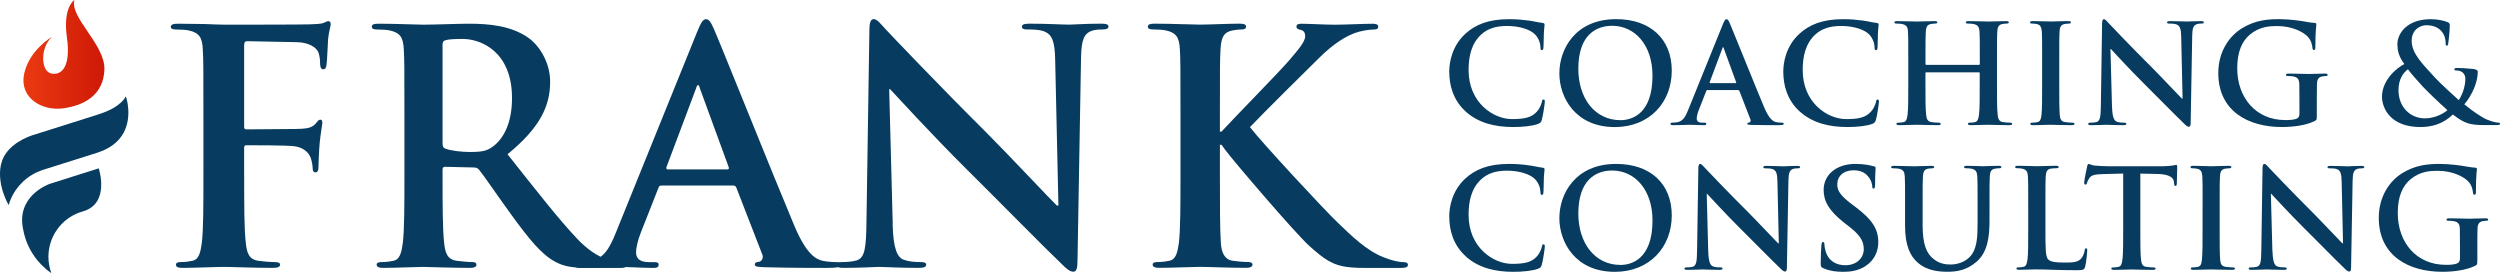
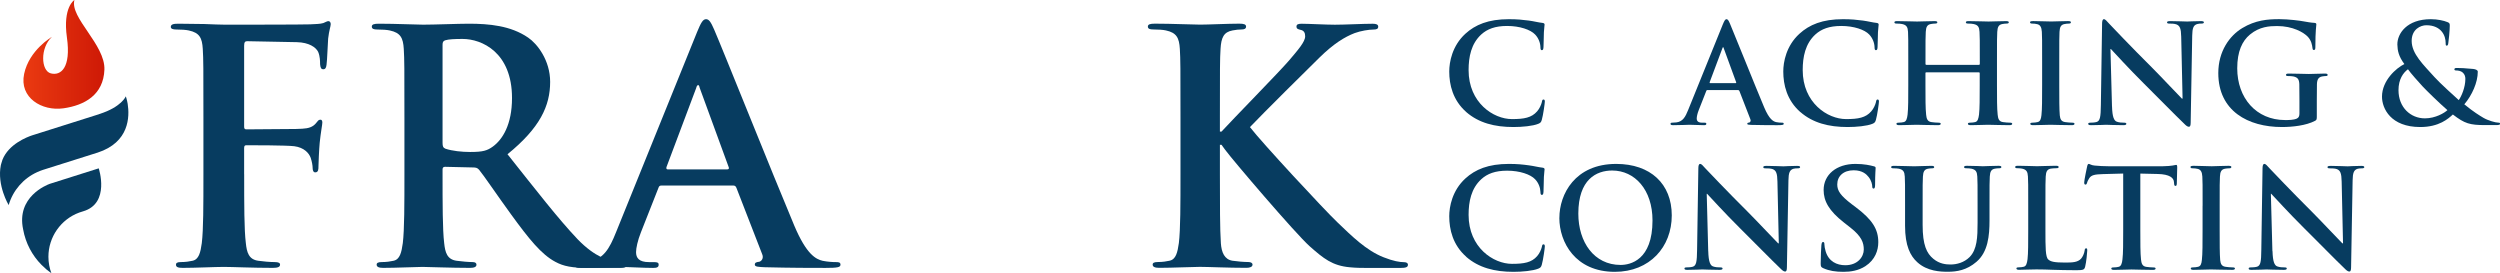
<svg xmlns="http://www.w3.org/2000/svg" id="Layer_2" data-name="Layer 2" viewBox="0 0 620.15 67.79">
  <defs>
    <style>
      .cls-1 {
        fill: #073c60;
      }

      .cls-2 {
        fill: url(#linear-gradient);
      }
    </style>
    <linearGradient id="linear-gradient" x1="5.81" y1="13.49" x2="25.9" y2="13.49" gradientUnits="userSpaceOnUse">
      <stop offset="0" stop-color="#ea3a11" />
      <stop offset="1" stop-color="#ce1906" />
    </linearGradient>
  </defs>
  <g id="Layer_1-2" data-name="Layer 1">
    <path class="cls-1" d="M60.57,43.22c0,7.69,0,13.71.41,17.07.24,2.32.72,4.09,3.12,4.4,1.12.17,2.88.32,4.01.32,1.04,0,1.36.24,1.36.64,0,.56-.56.8-1.77.8-5.04,0-10.09-.24-12.18-.24s-7.13.24-10.18.24c-1.12,0-1.69-.17-1.69-.8,0-.41.32-.64,1.21-.64,1.2,0,2.17-.16,2.88-.32,1.6-.32,2-2.08,2.32-4.4.4-3.36.4-9.38.4-17.07v-14.1c0-12.18,0-14.42-.16-16.99-.16-2.72-.8-4-3.45-4.57-.64-.16-2-.24-3.12-.24-.8,0-1.36-.16-1.36-.64,0-.64.65-.8,1.84-.8,2.09,0,4.41.08,6.49.08,2.09.08,3.93.16,5.05.16,3.05,0,19.31,0,21.16-.08,1.52-.08,2.48-.08,3.29-.32.48-.16.88-.48,1.28-.48.32,0,.56.32.56.73,0,.56-.4,1.52-.64,3.6-.08.8-.24,5.53-.4,6.49-.08.64-.24,1.12-.8,1.12s-.72-.4-.8-1.28c0-.64,0-1.92-.48-3.04-.56-1.12-2.24-2.33-5.29-2.4l-12.34-.24c-.48,0-.73.24-.73,1.12v20.03c0,.48.08.72.56.72l10.26-.08c1.36,0,2.48,0,3.61-.08,1.52-.08,2.64-.4,3.45-1.44.4-.48.56-.8,1.04-.8.32,0,.48.24.48.72s-.4,2.49-.65,4.97c-.16,1.6-.31,5.28-.31,5.85,0,.72,0,1.53-.81,1.53-.48,0-.64-.56-.64-1.12s-.16-1.52-.48-2.49c-.4-1.12-1.6-2.56-4.09-2.88-2-.24-10.5-.24-11.86-.24-.4,0-.56.16-.56.72v6.49Z" />
    <path class="cls-1" d="M100.32,29.12c0-12.18,0-14.42-.16-16.99-.16-2.72-.8-4-3.45-4.57-.64-.16-2-.24-3.12-.24-.88,0-1.36-.16-1.36-.72s.56-.72,1.76-.72c4.24,0,9.29.24,10.98.24,2.72,0,8.81-.24,11.3-.24,5.05,0,10.42.48,14.74,3.45,2.25,1.52,5.46,5.61,5.46,10.98,0,5.93-2.49,11.38-10.58,17.95,7.13,8.97,12.66,16.11,17.39,21.08,4.49,4.64,7.77,5.21,8.97,5.45.88.16,1.6.24,2.24.24s.96.24.96.64c0,.64-.56.8-1.53.8h-7.61c-4.49,0-6.49-.41-8.57-1.53-3.45-1.84-6.49-5.61-10.98-11.78-3.21-4.4-6.89-9.85-7.93-11.06-.4-.48-.88-.56-1.44-.56l-6.97-.16c-.4,0-.64.16-.64.64v1.12c0,7.45,0,13.78.4,17.15.24,2.32.72,4.09,3.12,4.4,1.21.17,2.97.32,3.93.32.64,0,.96.24.96.64,0,.56-.56.8-1.6.8-4.65,0-10.58-.24-11.78-.24-1.53,0-6.57.24-9.78.24-1.04,0-1.6-.24-1.6-.8,0-.41.32-.64,1.29-.64,1.2,0,2.16-.16,2.88-.32,1.6-.32,2-2.08,2.32-4.4.4-3.36.4-9.69.4-17.07v-14.1ZM109.78,35.45c0,.88.16,1.2.72,1.44,1.68.56,4.09.81,6.09.81,3.21,0,4.25-.32,5.69-1.36,2.4-1.76,4.73-5.46,4.73-12.02,0-11.38-7.53-14.66-12.26-14.66-2,0-3.45.08-4.25.32-.56.16-.72.48-.72,1.12v24.36Z" />
    <path class="cls-1" d="M164.03,46.03c-.4,0-.56.16-.72.64l-4.33,10.98c-.8,2-1.2,3.93-1.2,4.89,0,1.44.72,2.48,3.21,2.48h1.2c.96,0,1.2.17,1.2.64,0,.64-.48.8-1.36.8-2.57,0-6.01-.24-8.5-.24-.88,0-5.29.24-9.45.24-1.05,0-1.53-.17-1.53-.8,0-.48.32-.64.96-.64.72,0,1.84-.08,2.48-.16,3.69-.48,5.21-3.21,6.81-7.21l20.11-49.68c.96-2.32,1.44-3.21,2.24-3.21.72,0,1.2.72,2,2.57,1.93,4.41,14.75,36.46,19.88,48.64,3.05,7.21,5.37,8.33,7.05,8.73,1.2.24,2.4.32,3.37.32.64,0,1.04.08,1.04.64,0,.64-.72.8-3.69.8s-8.74,0-15.15-.17c-1.44-.08-2.41-.08-2.41-.64,0-.48.32-.64,1.12-.72.56-.16,1.12-.88.72-1.84l-6.41-16.51c-.16-.4-.4-.56-.8-.56h-17.87ZM180.38,42.02c.41,0,.48-.24.41-.48l-7.21-19.71c-.08-.32-.16-.73-.4-.73s-.41.41-.48.73l-7.38,19.63c-.08.32,0,.56.32.56h14.74Z" />
-     <path class="cls-1" d="M221.42,55.56c.16,6.25,1.2,8.33,2.8,8.89,1.36.48,2.88.56,4.17.56.88,0,1.36.17,1.36.64,0,.64-.72.8-1.84.8-5.21,0-8.41-.24-9.94-.24-.72,0-4.48.24-8.65.24-1.04,0-1.76-.08-1.76-.8,0-.48.48-.64,1.29-.64,1.04,0,2.48-.08,3.61-.4,2.08-.65,2.41-2.97,2.48-9.94l.72-47.2c0-1.6.24-2.73,1.05-2.73.88,0,1.6,1.04,2.96,2.49.96,1.04,13.14,13.86,24.84,25.48,5.46,5.46,16.27,16.99,17.64,18.27h.4l-.8-35.98c-.08-4.89-.8-6.41-2.72-7.21-1.2-.48-3.12-.48-4.25-.48-.96,0-1.28-.24-1.28-.72,0-.64.88-.72,2.08-.72,4.17,0,8.01.24,9.7.24.88,0,3.92-.24,7.85-.24,1.04,0,1.84.08,1.84.72,0,.48-.48.72-1.44.72-.8,0-1.45,0-2.41.24-2.24.64-2.88,2.33-2.96,6.81l-.88,50.56c0,1.76-.32,2.48-1.04,2.48-.88,0-1.84-.88-2.72-1.76-5.05-4.81-15.3-15.3-23.64-23.56-8.74-8.66-17.63-18.43-19.07-19.95h-.24l.88,33.42Z" />
    <path class="cls-1" d="M302.6,32.65h.4c2.72-2.97,14.42-14.91,16.75-17.63,2.24-2.64,4.01-4.65,4.01-6.01,0-.88-.32-1.44-1.12-1.6-.72-.16-1.04-.32-1.04-.8,0-.56.4-.72,1.29-.72,1.68,0,6.09.24,8.25.24,2.48,0,6.89-.24,9.38-.24.8,0,1.36.16,1.36.72s-.4.72-1.2.72c-1.12,0-3.13.32-4.65.88-2.49.96-5.21,2.64-8.66,6.01-2.48,2.4-14.58,14.42-17.31,17.31,2.88,3.77,18.59,20.68,21.72,23.64,3.52,3.37,7.13,6.97,11.46,8.66,2.41.96,4.01,1.2,4.97,1.2.56,0,1.04.17,1.04.64,0,.56-.4.8-1.93.8h-6.97c-2.41,0-3.85,0-5.53-.17-4.33-.4-6.49-2.16-9.94-5.21-3.52-3.12-19.31-21.63-20.99-23.96l-.88-1.21h-.4v7.29c0,7.38,0,13.71.24,17.15.16,2.24.88,4,2.88,4.32,1.12.17,2.88.32,3.92.32.65,0,1.05.24,1.05.64,0,.56-.64.8-1.52.8-4.49,0-9.54-.24-11.54-.24-1.84,0-6.9.24-10.1.24-1.04,0-1.61-.24-1.61-.8,0-.41.32-.64,1.29-.64,1.2,0,2.16-.16,2.88-.32,1.61-.32,2-2.08,2.33-4.4.4-3.36.4-9.69.4-17.07v-14.1c0-12.18,0-14.42-.16-16.99-.16-2.72-.8-4-3.45-4.57-.64-.16-2-.24-3.12-.24-.88,0-1.36-.16-1.36-.72s.56-.72,1.76-.72c4.24,0,9.3.24,11.22.24s6.97-.24,9.69-.24c1.12,0,1.69.16,1.69.72s-.48.72-1.12.72c-.8,0-1.28.08-2.24.24-2.17.4-2.81,1.76-2.97,4.57-.16,2.57-.16,4.81-.16,16.99v3.53Z" />
    <path class="cls-1" d="M363.73,27.8c-3.34-2.94-4.23-6.76-4.23-10.07,0-2.32.72-6.35,3.99-9.35,2.46-2.25,5.7-3.62,10.79-3.62,2.12,0,3.38.14,4.95.34,1.3.17,2.39.48,3.41.58.37.04.51.21.51.41,0,.28-.1.69-.17,1.88-.07,1.12-.03,3-.1,3.69-.03.51-.11.79-.41.79-.27,0-.35-.28-.35-.76-.03-1.06-.47-2.25-1.33-3.14-1.13-1.19-3.79-2.11-6.93-2.11-2.97,0-4.92.75-6.42,2.11-2.49,2.29-3.14,5.53-3.14,8.84,0,8.12,6.18,12.15,10.75,12.15,3.04,0,4.88-.34,6.25-1.92.58-.65,1.02-1.64,1.16-2.25.1-.55.17-.69.44-.69.24,0,.31.24.31.51,0,.41-.41,3.38-.75,4.54-.17.58-.31.75-.89.99-1.36.55-3.96.79-6.15.79-4.68,0-8.6-1.02-11.71-3.72Z" />
-     <path class="cls-1" d="M386.82,18.13c0-5.83,3.86-13.38,14.09-13.38,8.5,0,13.79,4.95,13.79,12.77s-5.46,14-14.13,14c-9.8,0-13.76-7.34-13.76-13.38ZM409.92,18.79c0-7.65-4.4-12.39-10-12.39-3.92,0-8.4,2.18-8.4,10.68,0,7.1,3.93,12.73,10.48,12.73,2.39,0,7.92-1.16,7.92-11.02Z" />
    <path class="cls-1" d="M423.54,22.34c-.17,0-.24.06-.3.27l-1.84,4.68c-.35.86-.51,1.68-.51,2.08,0,.62.3,1.06,1.36,1.06h.51c.41,0,.51.07.51.28,0,.27-.2.34-.58.34-1.09,0-2.56-.1-3.62-.1-.38,0-2.25.1-4.03.1-.45,0-.65-.07-.65-.34,0-.21.14-.28.41-.28.3,0,.78-.03,1.06-.07,1.57-.2,2.22-1.36,2.9-3.07l8.57-21.16c.41-.99.61-1.37.95-1.37.31,0,.52.31.85,1.09.82,1.88,6.28,15.53,8.47,20.72,1.29,3.08,2.29,3.55,3,3.72.51.11,1.02.14,1.43.14.28,0,.44.04.44.28,0,.27-.3.34-1.57.34s-3.72,0-6.45-.07c-.61-.03-1.02-.03-1.02-.27,0-.21.14-.28.48-.31.24-.07.48-.38.3-.79l-2.73-7.03c-.07-.17-.17-.24-.34-.24h-7.62ZM430.51,20.63c.17,0,.2-.11.17-.21l-3.07-8.4c-.04-.14-.07-.3-.17-.3s-.17.17-.2.3l-3.14,8.37c-.04.13,0,.24.14.24h6.28Z" />
    <path class="cls-1" d="M446.59,27.8c-3.34-2.94-4.23-6.76-4.23-10.07,0-2.32.71-6.35,4-9.35,2.46-2.25,5.7-3.62,10.79-3.62,2.12,0,3.38.14,4.95.34,1.3.17,2.39.48,3.41.58.38.04.51.21.51.41,0,.28-.1.69-.17,1.88-.07,1.12-.03,3-.1,3.69-.03.51-.1.79-.41.79-.27,0-.34-.28-.34-.76-.03-1.06-.48-2.25-1.33-3.14-1.13-1.19-3.79-2.11-6.93-2.11-2.97,0-4.92.75-6.42,2.11-2.49,2.29-3.14,5.53-3.14,8.84,0,8.12,6.17,12.15,10.75,12.15,3.04,0,4.88-.34,6.25-1.92.58-.65,1.02-1.64,1.16-2.25.1-.55.17-.69.44-.69.24,0,.31.24.31.51,0,.41-.41,3.38-.75,4.54-.17.58-.31.75-.88.99-1.37.55-3.96.79-6.15.79-4.68,0-8.61-1.02-11.71-3.72Z" />
    <path class="cls-1" d="M490.9,16.09c.11,0,.21-.07.21-.24v-.72c0-5.19,0-6.14-.07-7.23-.07-1.16-.34-1.7-1.47-1.94-.28-.07-.86-.11-1.34-.11-.37,0-.58-.07-.58-.31s.24-.3.72-.3c1.84,0,3.99.1,4.92.1.82,0,2.97-.1,4.3-.1.47,0,.71.07.71.3s-.2.31-.61.31c-.28,0-.58.04-.99.11-.92.17-1.19.75-1.26,1.94-.07,1.09-.07,2.05-.07,7.23v6.01c0,3.14,0,5.84.17,7.31.1.96.3,1.71,1.33,1.84.48.07,1.23.14,1.74.14.37,0,.54.1.54.28,0,.24-.27.34-.68.34-2.22,0-4.37-.1-5.33-.1-.78,0-2.93.1-4.27.1-.47,0-.71-.1-.71-.34,0-.17.13-.28.54-.28.51,0,.92-.07,1.23-.14.68-.13.85-.88.99-1.88.17-1.43.17-4.13.17-7.27v-3c0-.13-.1-.2-.21-.2h-13.04c-.1,0-.21.04-.21.2v3c0,3.14,0,5.84.17,7.31.1.96.3,1.71,1.33,1.84.47.07,1.23.14,1.74.14.38,0,.55.1.55.28,0,.24-.27.34-.68.34-2.22,0-4.37-.1-5.33-.1-.78,0-2.93.1-4.3.1-.44,0-.68-.1-.68-.34,0-.17.14-.28.55-.28.51,0,.92-.07,1.23-.14.69-.13.86-.88.99-1.88.17-1.43.17-4.13.17-7.27v-6.01c0-5.19,0-6.14-.06-7.23-.07-1.16-.35-1.7-1.47-1.94-.27-.07-.85-.11-1.33-.11-.38,0-.58-.07-.58-.31s.24-.3.71-.3c1.85,0,4,.1,4.92.1.82,0,2.97-.1,4.3-.1.48,0,.72.07.72.3s-.21.31-.62.31c-.27,0-.58.04-.99.11-.92.17-1.19.75-1.26,1.94-.07,1.09-.07,2.05-.07,7.23v.72c0,.17.11.24.21.24h13.04Z" />
    <path class="cls-1" d="M506.57,15.13c0-5.19,0-6.14-.07-7.23-.07-1.16-.41-1.74-1.16-1.91-.37-.1-.82-.14-1.23-.14-.34,0-.54-.07-.54-.34,0-.21.27-.28.82-.28,1.3,0,3.45.1,4.44.1.85,0,2.87-.1,4.16-.1.45,0,.72.07.72.28,0,.27-.2.34-.54.34s-.62.04-1.03.11c-.92.17-1.19.75-1.26,1.94-.06,1.09-.06,2.05-.06,7.23v6.01c0,3.32,0,6.01.13,7.48.1.92.34,1.53,1.36,1.67.48.07,1.23.14,1.74.14.38,0,.55.1.55.28,0,.24-.27.34-.65.34-2.25,0-4.4-.1-5.33-.1-.78,0-2.93.1-4.3.1-.45,0-.69-.1-.69-.34,0-.17.14-.28.55-.28.51,0,.92-.07,1.23-.14.68-.13.88-.72.99-1.71.17-1.43.17-4.13.17-7.45v-6.01Z" />
    <path class="cls-1" d="M523.91,26.4c.07,2.66.51,3.55,1.19,3.79.58.21,1.23.24,1.78.24.37,0,.58.07.58.28,0,.27-.31.34-.79.34-2.22,0-3.58-.1-4.23-.1-.31,0-1.92.1-3.69.1-.44,0-.75-.03-.75-.34,0-.21.2-.28.54-.28.44,0,1.05-.03,1.54-.17.88-.27,1.02-1.26,1.06-4.23l.3-20.11c0-.68.11-1.16.45-1.16.38,0,.68.45,1.26,1.06.41.44,5.6,5.91,10.58,10.85,2.32,2.32,6.93,7.24,7.51,7.79h.17l-.34-15.33c-.04-2.08-.34-2.73-1.16-3.07-.51-.21-1.33-.21-1.81-.21-.41,0-.54-.1-.54-.31,0-.27.37-.3.88-.3,1.78,0,3.41.1,4.13.1.38,0,1.67-.1,3.34-.1.44,0,.79.04.79.3,0,.21-.21.31-.62.31-.34,0-.62,0-1.02.11-.95.27-1.23.99-1.26,2.9l-.38,21.54c0,.75-.14,1.05-.44,1.05-.38,0-.79-.37-1.16-.75-2.15-2.05-6.52-6.52-10.07-10.04-3.72-3.69-7.51-7.86-8.12-8.5h-.11l.38,14.24Z" />
    <path class="cls-1" d="M574.71,28.75c0,.92-.04.99-.45,1.23-2.22,1.16-5.56,1.53-8.22,1.53-8.36,0-15.77-3.96-15.77-13.38,0-5.46,2.83-9.28,5.94-11.16,3.28-1.98,6.32-2.22,9.18-2.22,2.35,0,5.36.41,6.04.55.71.13,1.91.34,2.69.37.41.04.47.17.47.41,0,.38-.24,1.33-.24,5.6,0,.55-.1.72-.37.72-.24,0-.3-.17-.34-.44-.1-.79-.27-1.88-1.16-2.84-1.02-1.09-3.75-2.66-7.61-2.66-1.87,0-4.37.13-6.76,2.12-1.91,1.6-3.14,4.16-3.14,8.37,0,7.33,4.68,12.83,11.88,12.83.89,0,2.08,0,2.91-.37.51-.24.64-.68.64-1.26v-3.21c0-1.71,0-3-.03-4.03-.04-1.16-.34-1.71-1.47-1.95-.27-.06-.85-.1-1.33-.1-.3,0-.51-.06-.51-.27,0-.27.24-.34.72-.34,1.77,0,3.93.1,4.95.1s2.87-.1,3.99-.1c.44,0,.68.07.68.34,0,.21-.2.27-.44.27-.28,0-.52.04-.92.1-.92.17-1.27.76-1.3,1.95-.03,1.02-.03,2.39-.03,4.1v3.75Z" />
    <path class="cls-1" d="M596.43,15.89c-1.43-1.92-1.7-3.31-1.74-4.85-.03-2.7,2.36-6.28,8.29-6.28,1.67,0,3.21.34,4.13.72.58.2.58.48.58.89,0,1.13-.27,3.86-.37,4.37-.07.51-.21.58-.41.58s-.24-.14-.24-.65c0-.88-.24-1.98-.99-2.87-.68-.82-1.88-1.54-3.79-1.54-1.44,0-3.65.99-3.65,3.89,0,3.21,2.94,5.94,5.67,8.98,1.16,1.33,5.36,5.12,6.01,5.7.68-.95,1.64-3.17,1.64-5.26,0-.52-.14-1.13-.65-1.57-.44-.42-1.16-.52-1.67-.52-.2,0-.41-.07-.41-.28,0-.27.28-.34.55-.34.82,0,2.18.04,4.1.24.65.07,1.16.28,1.16.69,0,2.63-1.4,5.8-3.34,8.09,2.29,1.88,3.82,2.8,4.75,3.35,1.09.65,2.97,1.19,3.65,1.19.3,0,.47.04.47.3,0,.21-.27.31-1.02.31h-2.63c-3.89,0-5.12-.37-8.06-2.63-1.12,1.03-3.41,3.11-8.09,3.11-7.3,0-9.49-4.58-9.49-7.54,0-3.99,3.52-7.1,5.57-8.09ZM607.11,27.32c-1.98-1.71-5.26-4.92-6.14-5.87-.89-.95-3.08-3.41-3.65-4.27-1.16.85-2.35,2.46-2.35,5.19,0,4.27,3,6.99,6.55,6.99,2.63,0,4.88-1.36,5.6-2.05Z" />
    <path class="cls-1" d="M363.73,63.7c-3.34-2.93-4.23-6.76-4.23-10.07,0-2.32.72-6.35,3.99-9.35,2.46-2.25,5.7-3.62,10.79-3.62,2.12,0,3.38.14,4.95.35,1.3.17,2.39.47,3.41.58.37.04.51.21.51.41,0,.28-.1.68-.17,1.88-.07,1.12-.03,3-.1,3.69-.03.51-.11.78-.41.78-.27,0-.35-.27-.35-.75-.03-1.05-.47-2.25-1.33-3.14-1.13-1.2-3.79-2.12-6.93-2.12-2.97,0-4.92.75-6.42,2.12-2.49,2.29-3.14,5.53-3.14,8.84,0,8.12,6.18,12.15,10.75,12.15,3.04,0,4.88-.34,6.25-1.91.58-.65,1.02-1.64,1.16-2.25.1-.54.17-.68.44-.68.24,0,.31.24.31.51,0,.41-.41,3.38-.75,4.54-.17.58-.31.75-.89.99-1.36.54-3.96.78-6.15.78-4.68,0-8.6-1.02-11.71-3.72Z" />
    <path class="cls-1" d="M386.82,54.04c0-5.84,3.86-13.38,14.09-13.38,8.5,0,13.79,4.95,13.79,12.77s-5.46,14-14.13,14c-9.8,0-13.76-7.34-13.76-13.38ZM409.92,54.69c0-7.64-4.4-12.39-10-12.39-3.92,0-8.4,2.19-8.4,10.69,0,7.1,3.93,12.73,10.48,12.73,2.39,0,7.92-1.16,7.92-11.03Z" />
    <path class="cls-1" d="M423.75,62.3c.07,2.66.51,3.56,1.19,3.79.58.21,1.23.24,1.78.24.38,0,.58.07.58.27,0,.28-.31.34-.79.34-2.22,0-3.58-.1-4.23-.1-.31,0-1.91.1-3.69.1-.44,0-.75-.03-.75-.34,0-.2.2-.27.54-.27.44,0,1.06-.03,1.54-.17.88-.28,1.02-1.26,1.06-4.23l.31-20.11c0-.69.1-1.16.44-1.16.38,0,.68.45,1.26,1.06.41.44,5.6,5.9,10.58,10.85,2.32,2.32,6.93,7.24,7.51,7.79h.17l-.34-15.32c-.03-2.08-.34-2.74-1.16-3.08-.51-.2-1.33-.2-1.81-.2-.41,0-.54-.1-.54-.3,0-.28.37-.31.88-.31,1.78,0,3.41.11,4.13.11.38,0,1.67-.11,3.34-.11.44,0,.79.04.79.31,0,.2-.21.3-.62.3-.34,0-.61,0-1.02.1-.95.28-1.23,1-1.26,2.9l-.38,21.54c0,.75-.14,1.06-.44,1.06-.38,0-.78-.37-1.16-.75-2.15-2.04-6.52-6.52-10.07-10.03-3.72-3.69-7.5-7.85-8.12-8.5h-.1l.37,14.23Z" />
    <path class="cls-1" d="M452.29,66.53c-.55-.24-.65-.41-.65-1.16,0-1.88.13-3.92.17-4.47.04-.51.14-.88.41-.88.31,0,.34.31.34.58,0,.44.13,1.16.31,1.74.75,2.52,2.76,3.45,4.88,3.45,3.07,0,4.58-2.08,4.58-3.89,0-1.68-.51-3.24-3.34-5.46l-1.57-1.23c-3.75-2.94-5.05-5.33-5.05-8.09,0-3.76,3.14-6.46,7.88-6.46,2.21,0,3.65.35,4.54.58.31.07.48.17.48.41,0,.44-.13,1.44-.13,4.1,0,.75-.11,1.03-.38,1.03-.24,0-.34-.21-.34-.62,0-.3-.17-1.36-.89-2.25-.51-.65-1.5-1.67-3.72-1.67-2.53,0-4.06,1.47-4.06,3.51,0,1.57.79,2.76,3.62,4.92l.96.72c4.13,3.11,5.6,5.46,5.6,8.7,0,1.98-.75,4.34-3.21,5.94-1.71,1.1-3.62,1.4-5.43,1.4-1.98,0-3.51-.24-4.98-.89Z" />
    <path class="cls-1" d="M472.57,51.04c0-5.19,0-6.15-.07-7.24-.07-1.16-.34-1.71-1.47-1.95-.27-.06-.86-.1-1.33-.1-.38,0-.58-.06-.58-.3s.24-.31.75-.31c1.81,0,3.96.11,4.98.11.82,0,2.97-.11,4.2-.11.51,0,.75.07.75.31s-.2.3-.55.3c-.37,0-.58.04-.99.1-.92.17-1.19.76-1.26,1.95-.07,1.09-.07,2.05-.07,7.24v4.77c0,4.96,1,7.04,2.67,8.4,1.53,1.26,3.11,1.4,4.27,1.4,1.5,0,3.34-.47,4.71-1.84,1.87-1.88,1.98-4.96,1.98-8.47v-4.27c0-5.19,0-6.15-.07-7.24-.07-1.16-.34-1.71-1.47-1.95-.27-.06-.85-.1-1.23-.1s-.58-.06-.58-.3.24-.31.72-.31c1.74,0,3.89.11,3.92.11.41,0,2.56-.11,3.89-.11.48,0,.72.07.72.31s-.21.3-.62.3c-.37,0-.58.04-.99.1-.92.17-1.19.76-1.26,1.95-.07,1.09-.07,2.05-.07,7.24v3.65c0,3.79-.37,7.82-3.24,10.27-2.42,2.08-4.88,2.46-7.1,2.46-1.81,0-5.09-.1-7.57-2.36-1.74-1.57-3.04-4.09-3.04-9.04v-4.98Z" />
    <path class="cls-1" d="M507.39,57.05c0,4.37,0,6.73.72,7.33.58.52,1.46.75,4.13.75,1.81,0,3.14-.04,3.99-.96.41-.44.82-1.4.89-2.05.03-.31.1-.52.37-.52.24,0,.27.17.27.58,0,.38-.24,2.94-.51,3.93-.2.76-.37.92-2.15.92-2.46,0-4.23-.06-5.77-.1-1.53-.06-2.76-.1-4.16-.1-.38,0-1.13,0-1.95.04-.78,0-1.67.06-2.35.06-.44,0-.68-.1-.68-.34,0-.17.14-.27.54-.27.52,0,.92-.07,1.23-.14.69-.13.85-.89.99-1.88.17-1.44.17-4.13.17-7.27v-6.01c0-5.19,0-6.15-.07-7.24-.07-1.16-.34-1.71-1.46-1.95-.27-.06-.68-.1-1.13-.1-.37,0-.58-.06-.58-.3s.24-.31.75-.31c1.61,0,3.75.11,4.68.11.82,0,3.31-.11,4.64-.11.48,0,.72.07.72.31s-.21.3-.62.3c-.37,0-.92.04-1.33.1-.92.17-1.19.76-1.26,1.95-.07,1.09-.07,2.05-.07,7.24v6.01Z" />
    <path class="cls-1" d="M526.68,43.05l-5.09.14c-1.98.06-2.8.24-3.31.99-.34.52-.52.92-.58,1.2-.07.27-.18.41-.38.41-.24,0-.31-.17-.31-.55,0-.54.65-3.65.72-3.93.1-.44.2-.65.41-.65.27,0,.62.35,1.46.41,1,.1,2.29.17,3.42.17h13.52c1.09,0,1.84-.11,2.35-.17.51-.1.79-.17.92-.17.24,0,.27.21.27.72,0,.71-.1,3.07-.1,3.96-.03.34-.1.54-.3.54-.28,0-.35-.17-.38-.68l-.04-.37c-.07-.89-.99-1.85-4.03-1.91l-4.3-.1v14c0,3.14,0,5.83.17,7.3.1.95.3,1.71,1.33,1.84.48.07,1.23.14,1.74.14.38,0,.55.1.55.27,0,.24-.27.34-.65.34-2.25,0-4.4-.1-5.36-.1-.79,0-2.93.1-4.3.1-.44,0-.68-.1-.68-.34,0-.17.14-.27.55-.27.51,0,.92-.07,1.23-.14.68-.13.88-.89.99-1.88.18-1.44.18-4.13.18-7.27v-14Z" />
-     <path class="cls-1" d="M546.38,51.04c0-5.19,0-6.15-.07-7.24-.06-1.16-.41-1.75-1.16-1.91-.37-.1-.82-.14-1.23-.14-.35,0-.55-.06-.55-.34,0-.2.27-.28.82-.28,1.3,0,3.45.11,4.44.11.85,0,2.87-.11,4.16-.11.44,0,.72.07.72.28,0,.28-.21.34-.55.34s-.61.04-1.02.1c-.92.17-1.2.76-1.26,1.95-.07,1.09-.07,2.05-.07,7.24v6.01c0,3.31,0,6.01.13,7.47.1.92.35,1.54,1.37,1.67.47.07,1.23.14,1.74.14.38,0,.55.1.55.27,0,.24-.27.34-.65.34-2.25,0-4.4-.1-5.33-.1-.78,0-2.93.1-4.3.1-.44,0-.68-.1-.68-.34,0-.17.13-.27.54-.27.51,0,.92-.07,1.23-.14.68-.13.89-.71.99-1.71.17-1.43.17-4.13.17-7.44v-6.01Z" />
+     <path class="cls-1" d="M546.38,51.04c0-5.19,0-6.15-.07-7.24-.06-1.16-.41-1.75-1.16-1.91-.37-.1-.82-.14-1.23-.14-.35,0-.55-.06-.55-.34,0-.2.27-.28.82-.28,1.3,0,3.45.11,4.44.11.85,0,2.87-.11,4.16-.11.44,0,.72.07.72.28,0,.28-.21.34-.55.34s-.61.04-1.02.1c-.92.17-1.2.76-1.26,1.95-.07,1.09-.07,2.05-.07,7.24v6.01c0,3.31,0,6.01.13,7.47.1.92.35,1.54,1.37,1.67.47.07,1.23.14,1.74.14.38,0,.55.1.55.27,0,.24-.27.34-.65.34-2.25,0-4.4-.1-5.33-.1-.78,0-2.93.1-4.3.1-.44,0-.68-.1-.68-.34,0-.17.13-.27.54-.27.51,0,.92-.07,1.23-.14.68-.13.89-.71.99-1.71.17-1.43.17-4.13.17-7.44v-6.01" />
    <path class="cls-1" d="M563.72,62.3c.07,2.66.51,3.56,1.19,3.79.58.21,1.23.24,1.77.24.38,0,.58.07.58.27,0,.28-.31.34-.79.34-2.22,0-3.58-.1-4.23-.1-.31,0-1.92.1-3.69.1-.44,0-.75-.03-.75-.34,0-.2.21-.27.55-.27.44,0,1.05-.03,1.53-.17.89-.28,1.03-1.26,1.06-4.23l.3-20.11c0-.69.11-1.16.45-1.16.38,0,.68.45,1.26,1.06.41.44,5.6,5.9,10.58,10.85,2.32,2.32,6.93,7.24,7.51,7.79h.17l-.34-15.32c-.04-2.08-.34-2.74-1.16-3.08-.51-.2-1.33-.2-1.81-.2-.41,0-.54-.1-.54-.3,0-.28.37-.31.88-.31,1.78,0,3.41.11,4.13.11.37,0,1.67-.11,3.34-.11.44,0,.78.04.78.31,0,.2-.2.3-.61.3-.34,0-.62,0-1.03.1-.95.28-1.23,1-1.26,2.9l-.38,21.54c0,.75-.14,1.06-.44,1.06-.38,0-.79-.37-1.16-.75-2.15-2.04-6.52-6.52-10.07-10.03-3.72-3.69-7.51-7.85-8.13-8.5h-.1l.38,14.23Z" />
-     <path class="cls-1" d="M614.52,64.66c0,.92-.04.99-.44,1.22-2.22,1.16-5.57,1.54-8.23,1.54-8.36,0-15.77-3.96-15.77-13.38,0-5.46,2.83-9.29,5.94-11.16,3.28-1.98,6.32-2.22,9.19-2.22,2.35,0,5.36.41,6.04.55.72.13,1.91.34,2.69.37.41.04.48.17.48.41,0,.38-.24,1.33-.24,5.6,0,.55-.1.71-.37.71-.24,0-.31-.17-.35-.44-.1-.78-.27-1.88-1.16-2.83-1.02-1.1-3.75-2.66-7.61-2.66-1.88,0-4.37.13-6.76,2.12-1.91,1.61-3.14,4.16-3.14,8.36,0,7.34,4.68,12.84,11.88,12.84.89,0,2.08,0,2.9-.38.51-.24.65-.68.65-1.26v-3.21c0-1.71,0-3-.03-4.03-.03-1.16-.34-1.71-1.47-1.95-.28-.07-.86-.1-1.33-.1-.31,0-.51-.07-.51-.27,0-.27.24-.34.71-.34,1.78,0,3.93.1,4.95.1s2.87-.1,4-.1c.44,0,.68.07.68.34,0,.2-.2.27-.44.27-.27,0-.51.03-.92.1-.92.17-1.26.75-1.29,1.95-.04,1.02-.04,2.39-.04,4.09v3.76Z" />
    <path class="cls-2" d="M18.46,0s-2.93,1.74-1.86,9.3c1.07,7.56-1.54,9.54-4,8.9-2.45-.63-2.69-6.34.28-9.05,0,0-5.62,3.21-6.89,9.16-1.27,5.94,4.42,9.31,9.73,8.56,5.31-.75,9.94-3.36,10.18-9.58.24-6.21-8.63-12.9-7.44-17.29Z" />
    <path class="cls-1" d="M24.49,41.76s2.9,8.67-3.85,10.65c-.19.06-.38.11-.53.17-.15.04-.31.09-.46.15-4.57,1.68-7.64,6.08-7.64,10.96,0,1.43.27,2.82.74,4.1-.89-.63-1.71-1.33-2.48-2.12-2.28-2.31-3.92-5.34-4.53-8.76-1.73-8.08,5.85-11.03,6.59-11.3.04-.02.06-.02.06-.02l12.1-3.83Z" />
    <path class="cls-1" d="M24.18,37.87s-.06.02-.08.02l-13.45,4.25c-.48.15-.93.34-1.41.55-3.45,1.56-6.02,4.55-7.07,8.12l-.02.06s-2.95-4.88-1.94-9.91c.04-.11.06-.23.1-.36.08-.34.19-.67.3-.97,1.53-3.85,5.98-5.6,7.43-6.08.06-.02.11-.04.15-.04l.23-.08c.06-.02.08-.02.08-.02l16.03-5.07s.08-.04.13-.06c5.49-1.73,6.55-4.38,6.55-4.38,0,0,.27.73.46,1.85.5,3.16.46,9.55-7.49,12.12Z" />
  </g>
</svg>